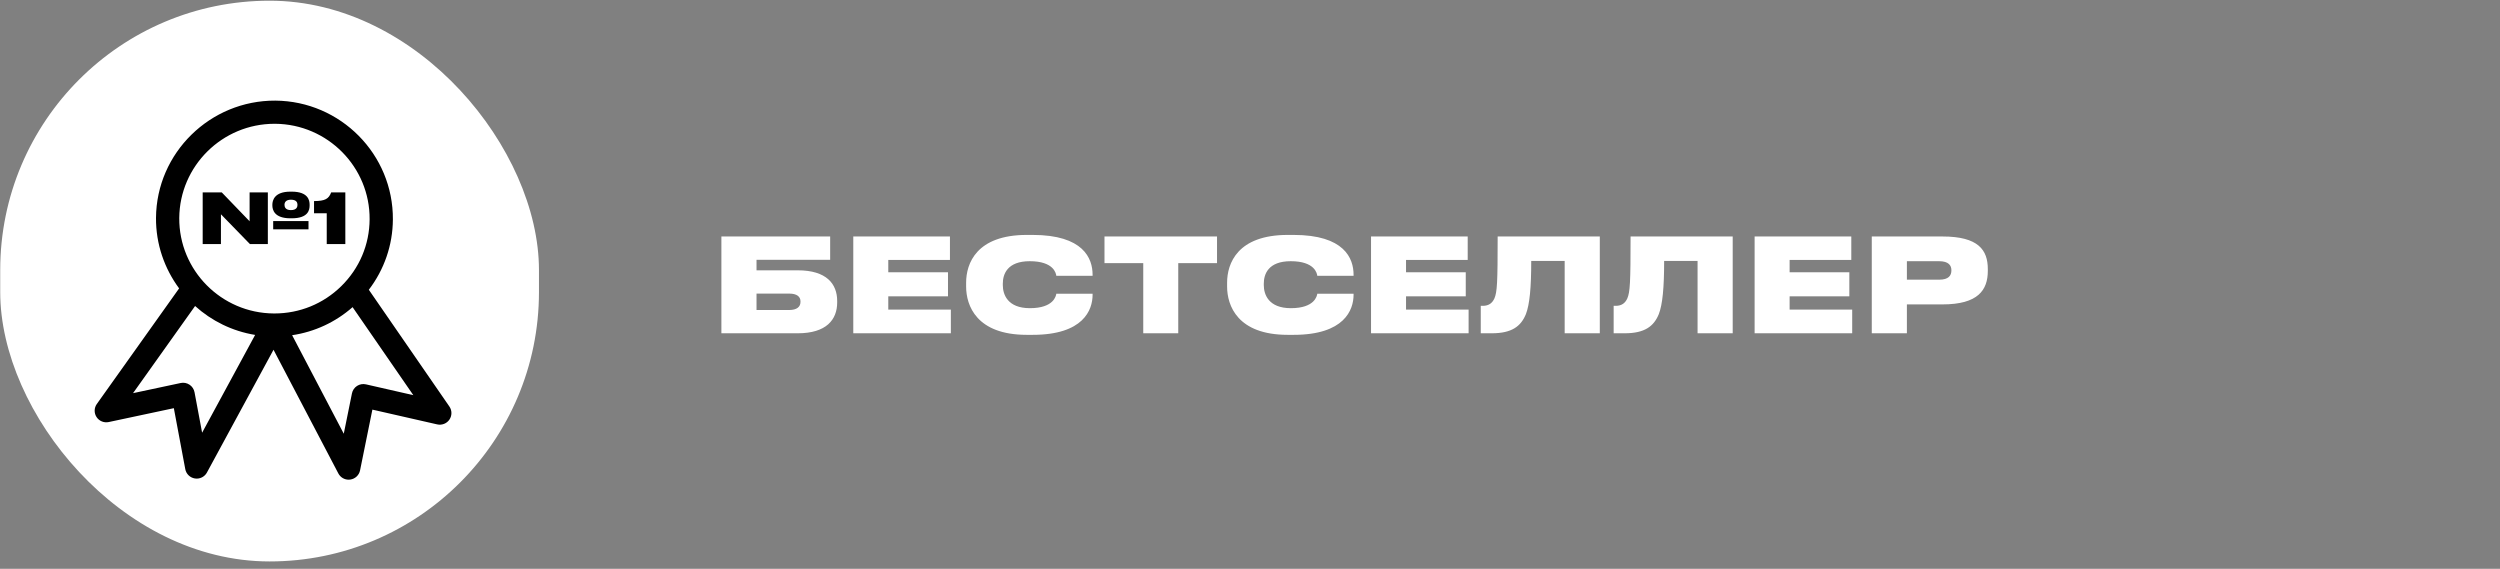
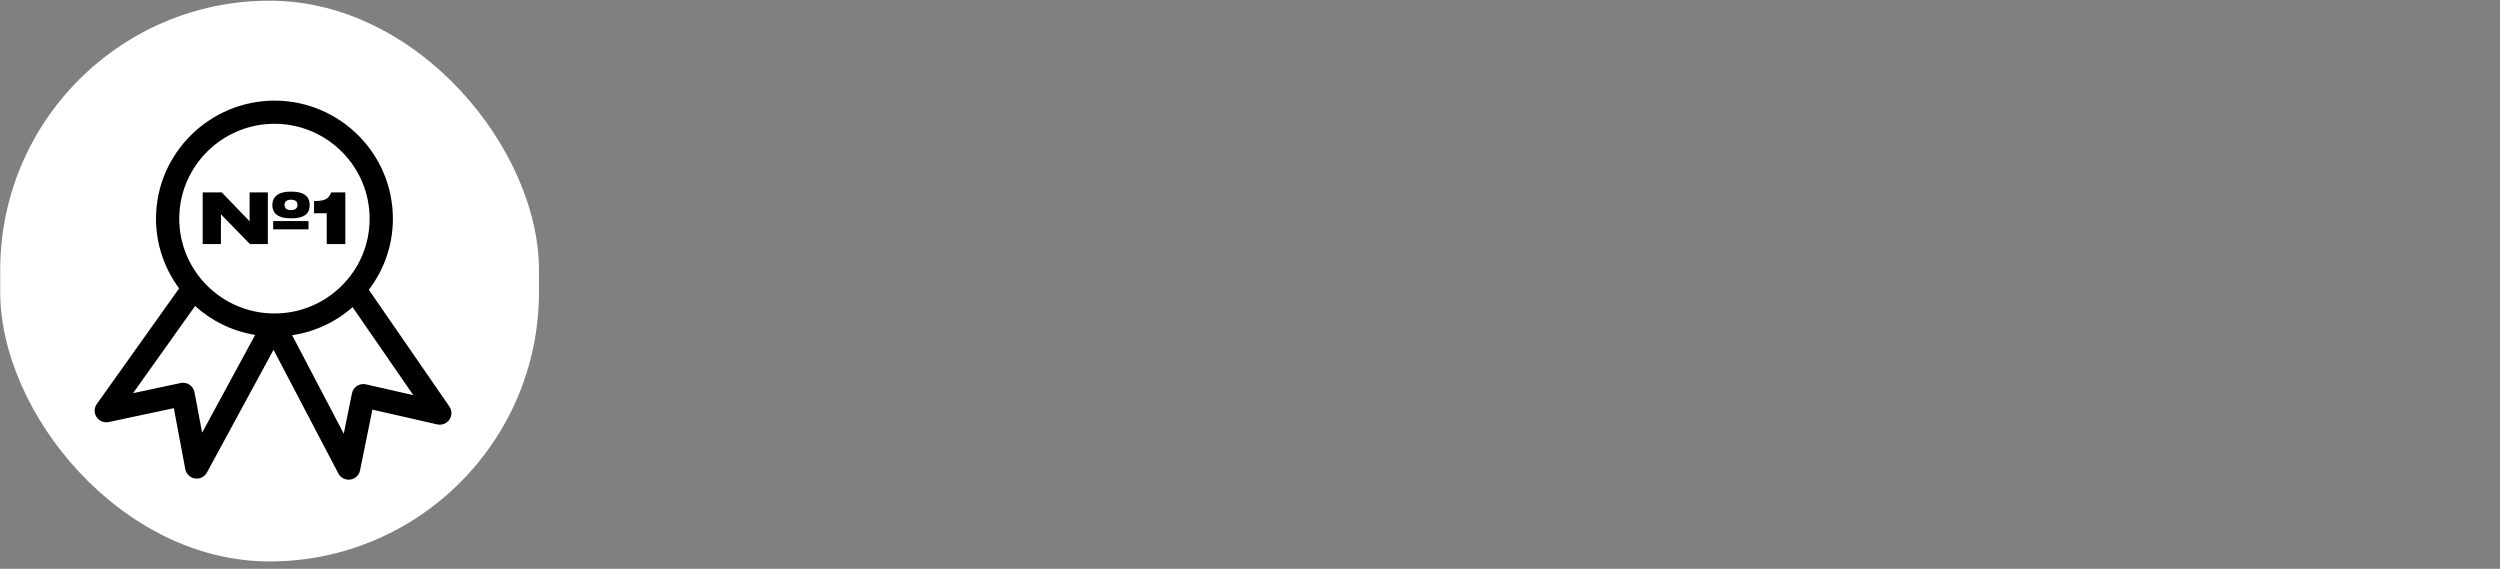
<svg xmlns="http://www.w3.org/2000/svg" width="189" height="43" viewBox="0 0 189 43" fill="none">
  <rect x="0" y="0" width="189" height="43" fill="#808080" stroke="none" />
-   <path d="M54.537 25.196V17.878H62.76V19.639H57.193V20.436H60.311C62.485 20.436 63.291 21.459 63.291 22.757V22.865C63.291 24.163 62.475 25.196 60.311 25.196H54.537ZM57.193 23.436H59.672C60.222 23.436 60.517 23.209 60.517 22.826V22.777C60.517 22.422 60.232 22.196 59.672 22.196H57.193V23.436ZM64.508 17.878H71.816V19.649H67.154V20.583H71.668V22.403H67.154V23.406H71.885V25.196H64.508V17.878ZM78.066 25.314H77.623C73.826 25.314 73.039 23.101 73.039 21.665V21.37C73.039 19.924 73.817 17.76 77.623 17.76H78.066C81.902 17.76 82.6 19.531 82.6 20.77V20.849H79.856C79.836 20.672 79.669 19.747 77.849 19.747C76.148 19.747 75.813 20.731 75.813 21.439V21.557C75.813 22.255 76.167 23.298 77.859 23.298C79.669 23.298 79.836 22.363 79.856 22.206H82.6V22.285C82.6 23.426 81.912 25.314 78.066 25.314ZM83.499 19.895V17.878H92.007V19.895H89.076V25.196H86.43V19.895H83.499ZM97.795 25.314H97.353C93.556 25.314 92.769 23.101 92.769 21.665V21.37C92.769 19.924 93.546 17.76 97.353 17.76H97.795C101.631 17.76 102.33 19.531 102.33 20.77V20.849H99.586C99.566 20.672 99.399 19.747 97.579 19.747C95.877 19.747 95.543 20.731 95.543 21.439V21.557C95.543 22.255 95.897 23.298 97.589 23.298C99.399 23.298 99.566 22.363 99.586 22.206H102.33V22.285C102.33 23.426 101.641 25.314 97.795 25.314ZM103.65 17.878H110.958V19.649H106.296V20.583H110.811V22.403H106.296V23.406H111.027V25.196H103.65V17.878ZM118.289 25.196V19.727H115.761C115.761 21.744 115.643 23.013 115.358 23.75C114.984 24.665 114.296 25.196 112.781 25.196H111.945V23.121H112.102C112.564 23.121 112.82 22.904 112.978 22.56C113.184 22.078 113.223 21.37 113.223 17.878H120.945V25.196H118.289ZM128.336 25.196V19.727H125.809C125.809 21.744 125.69 23.013 125.405 23.75C125.031 24.665 124.343 25.196 122.828 25.196H121.992V23.121H122.15C122.612 23.121 122.868 22.904 123.025 22.56C123.231 22.078 123.271 21.37 123.271 17.878H130.992V25.196H128.336ZM132.649 17.878H139.958V19.649H135.295V20.583H139.81V22.403H135.295V23.406H140.026V25.196H132.649V17.878ZM146.847 23.013H144.161V25.196H141.506V17.878H146.847C149.571 17.878 150.279 18.901 150.279 20.347V20.475C150.279 21.931 149.542 23.013 146.847 23.013ZM144.161 19.747V21.144H146.601C147.319 21.144 147.525 20.829 147.525 20.445V20.426C147.525 20.072 147.319 19.747 146.601 19.747H144.161Z" fill="white" />
  <rect x="0.016" y="0.053" width="40.73" height="42.392" rx="20.365" fill="white" />
  <path d="M33.974 30.733L27.883 21.906C29.045 20.383 29.689 18.542 29.702 16.595C29.737 11.676 25.751 7.644 20.814 7.607C15.895 7.583 11.83 11.551 11.794 16.47C11.78 18.465 12.437 20.307 13.541 21.802L7.318 30.544C7.109 30.838 7.102 31.231 7.301 31.532C7.5 31.834 7.864 31.983 8.219 31.907L13.142 30.858L14.007 35.468C14.076 35.833 14.367 36.114 14.735 36.172C14.781 36.179 14.826 36.183 14.871 36.183C15.19 36.183 15.489 36.009 15.644 35.723L20.678 26.442L25.579 35.793C25.732 36.085 26.034 36.264 26.357 36.264C26.398 36.264 26.44 36.261 26.482 36.255C26.85 36.203 27.146 35.925 27.22 35.562L28.152 30.967L33.052 32.084C33.403 32.164 33.772 32.022 33.975 31.723C34.18 31.422 34.179 31.03 33.974 30.733ZM20.754 9.358C20.769 9.358 20.786 9.358 20.801 9.358C24.769 9.388 27.972 12.63 27.943 16.583C27.931 18.496 27.169 20.291 25.799 21.635C24.443 22.967 22.652 23.698 20.751 23.698C20.733 23.698 20.715 23.698 20.697 23.698C16.73 23.671 13.526 20.434 13.552 16.482C13.581 12.544 16.808 9.358 20.754 9.358ZM15.28 32.712L14.706 29.652C14.662 29.421 14.526 29.215 14.329 29.084C14.131 28.952 13.888 28.906 13.657 28.956L10.058 29.723L14.749 23.134C15.995 24.259 17.557 25.036 19.288 25.32L15.28 32.712ZM27.666 29.057C27.433 29.004 27.192 29.047 26.993 29.175C26.794 29.303 26.655 29.506 26.608 29.738L25.989 32.789L22.085 25.342C23.78 25.09 25.355 24.363 26.656 23.22L31.247 29.874L27.666 29.057Z" fill="black" />
  <path d="M21.949 14.489H22.054C23.308 14.489 23.407 15.155 23.407 15.475V15.533C23.407 15.863 23.313 16.503 22.054 16.503H21.949C20.742 16.503 20.59 15.863 20.59 15.527V15.48C20.59 15.155 20.742 14.489 21.949 14.489ZM22.489 15.48C22.489 15.317 22.416 15.097 21.996 15.097C21.598 15.097 21.508 15.317 21.508 15.48V15.496C21.508 15.653 21.592 15.884 21.991 15.884C22.416 15.884 22.489 15.653 22.489 15.496V15.48ZM20.653 17.337V16.713H23.323V17.337H20.653ZM18.891 18.449L16.703 16.199V18.449H15.323V14.546H16.766L18.87 16.729V14.546H20.249V18.449H18.891ZM24.701 16.125H23.741V15.202C24.581 15.197 24.853 15.034 25.037 14.546H26.107V18.449H24.701V16.125Z" fill="black" />
</svg>